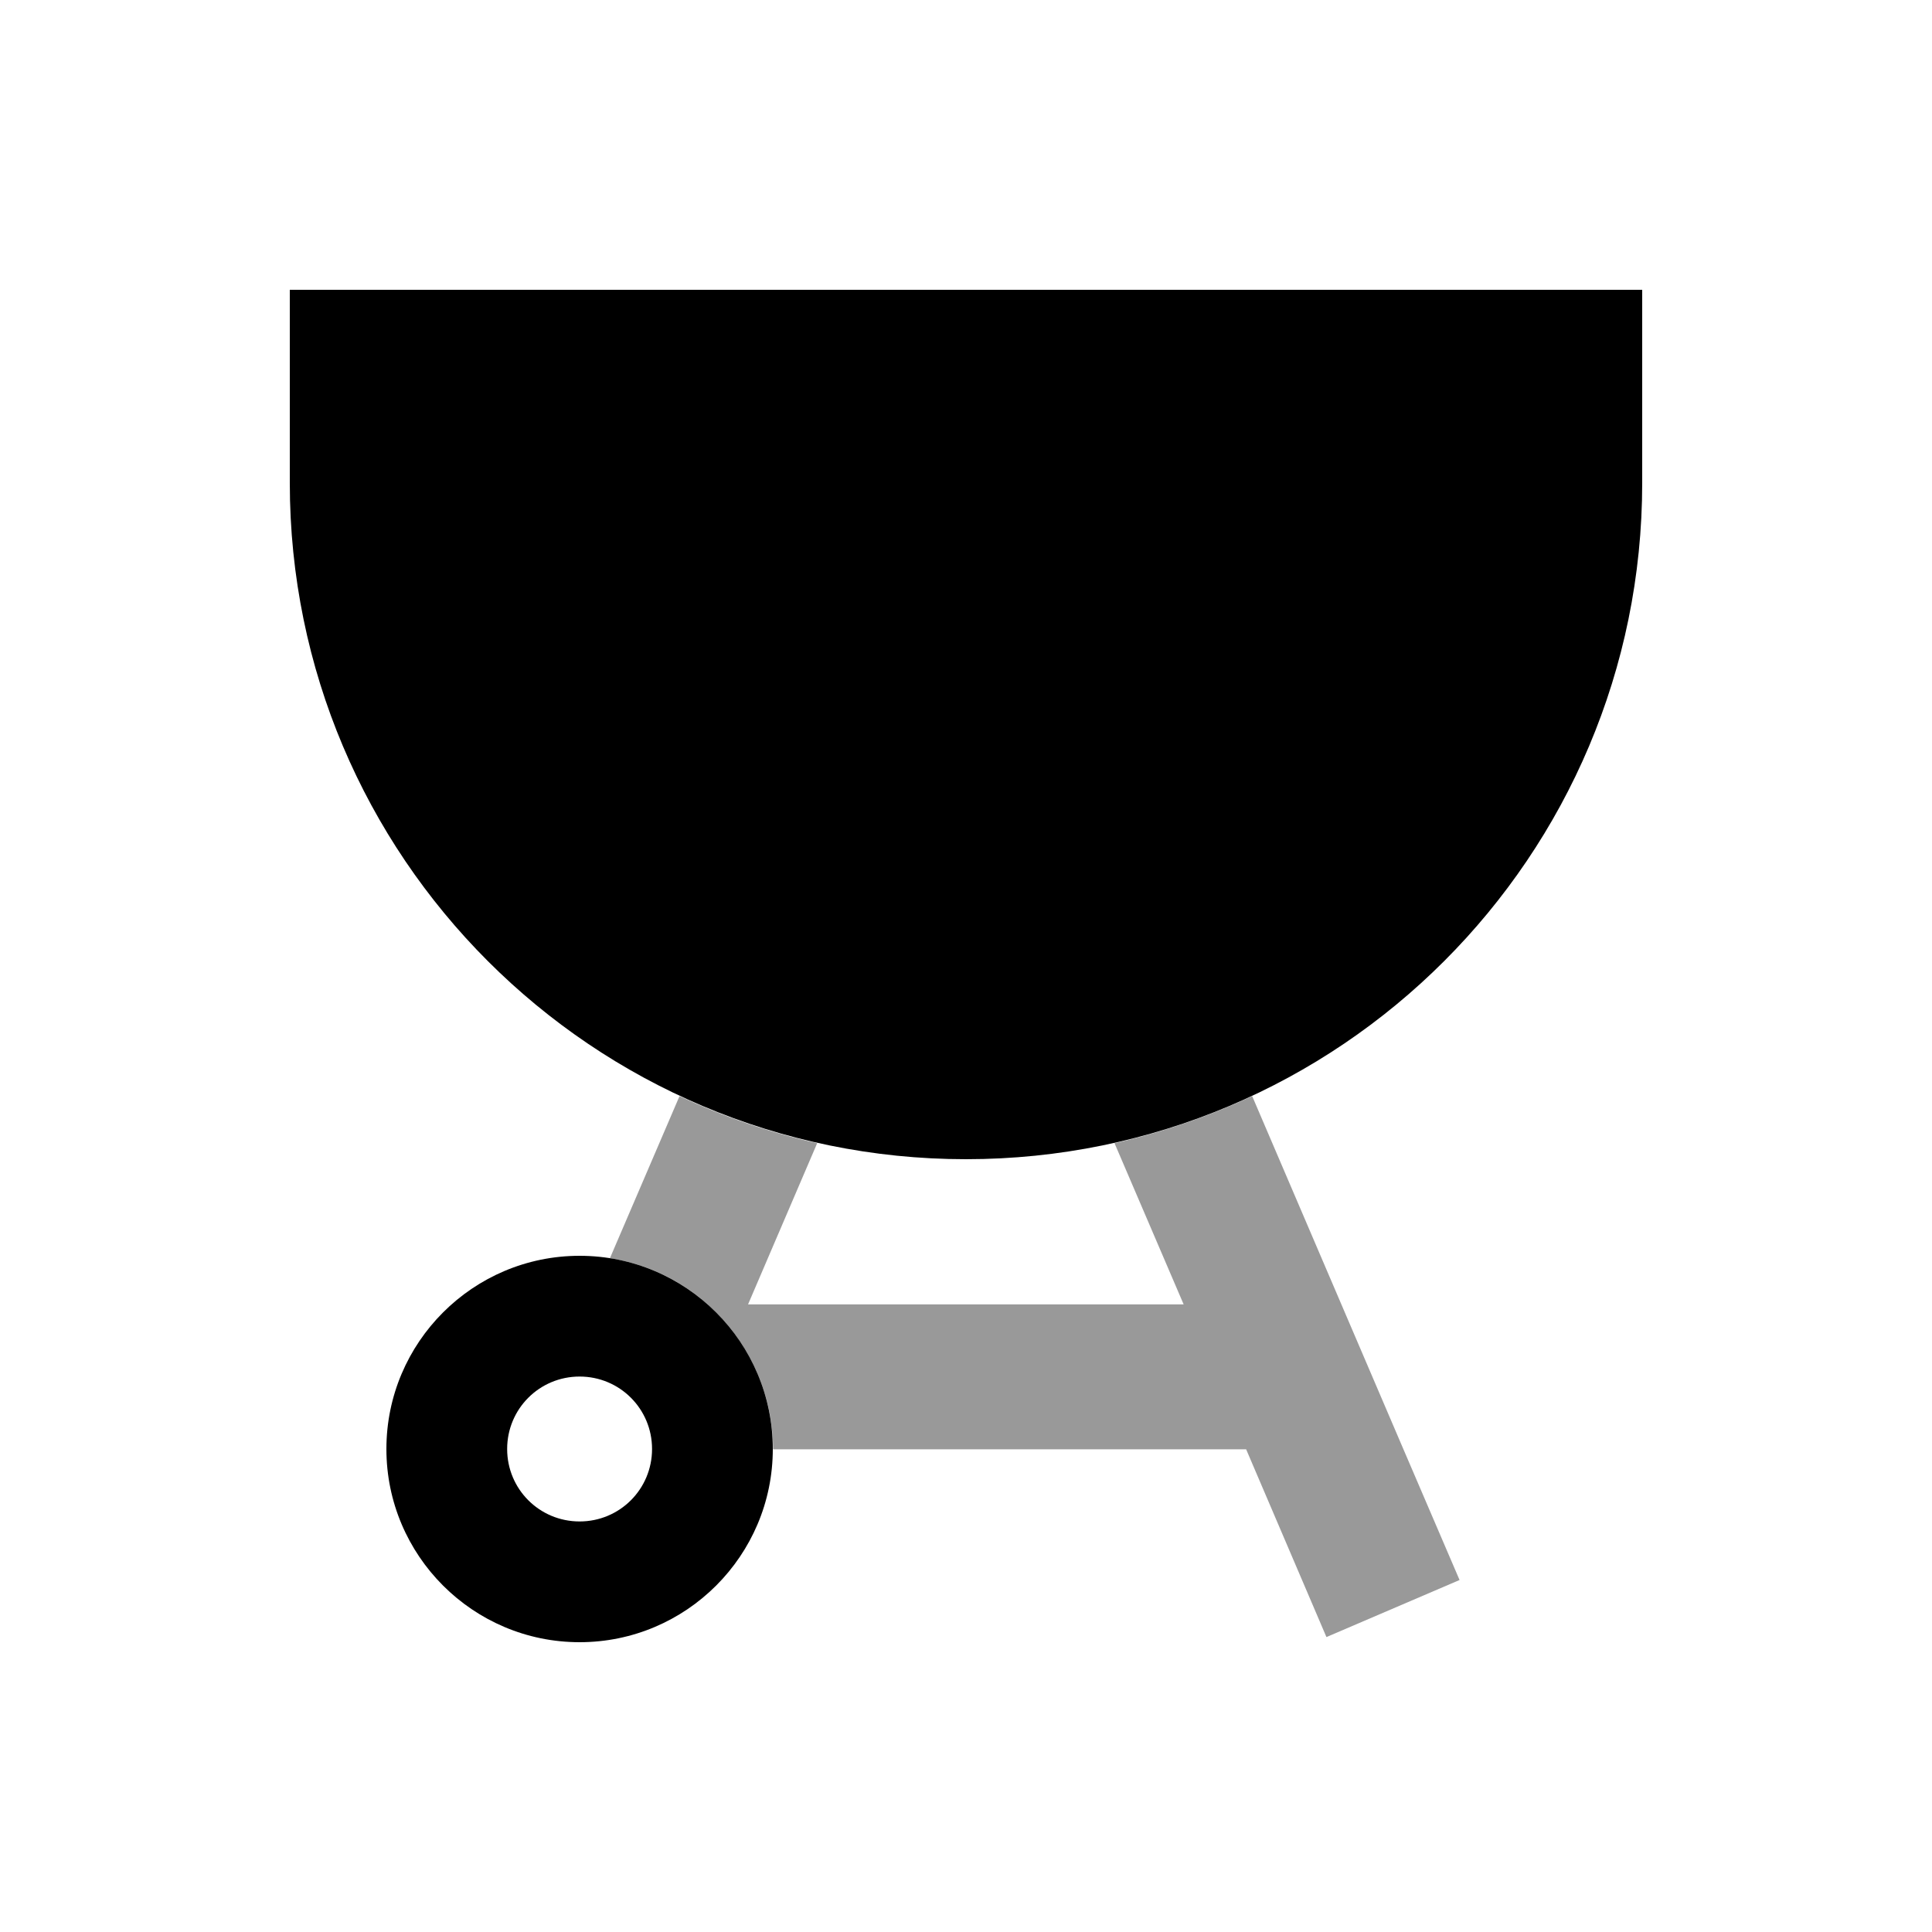
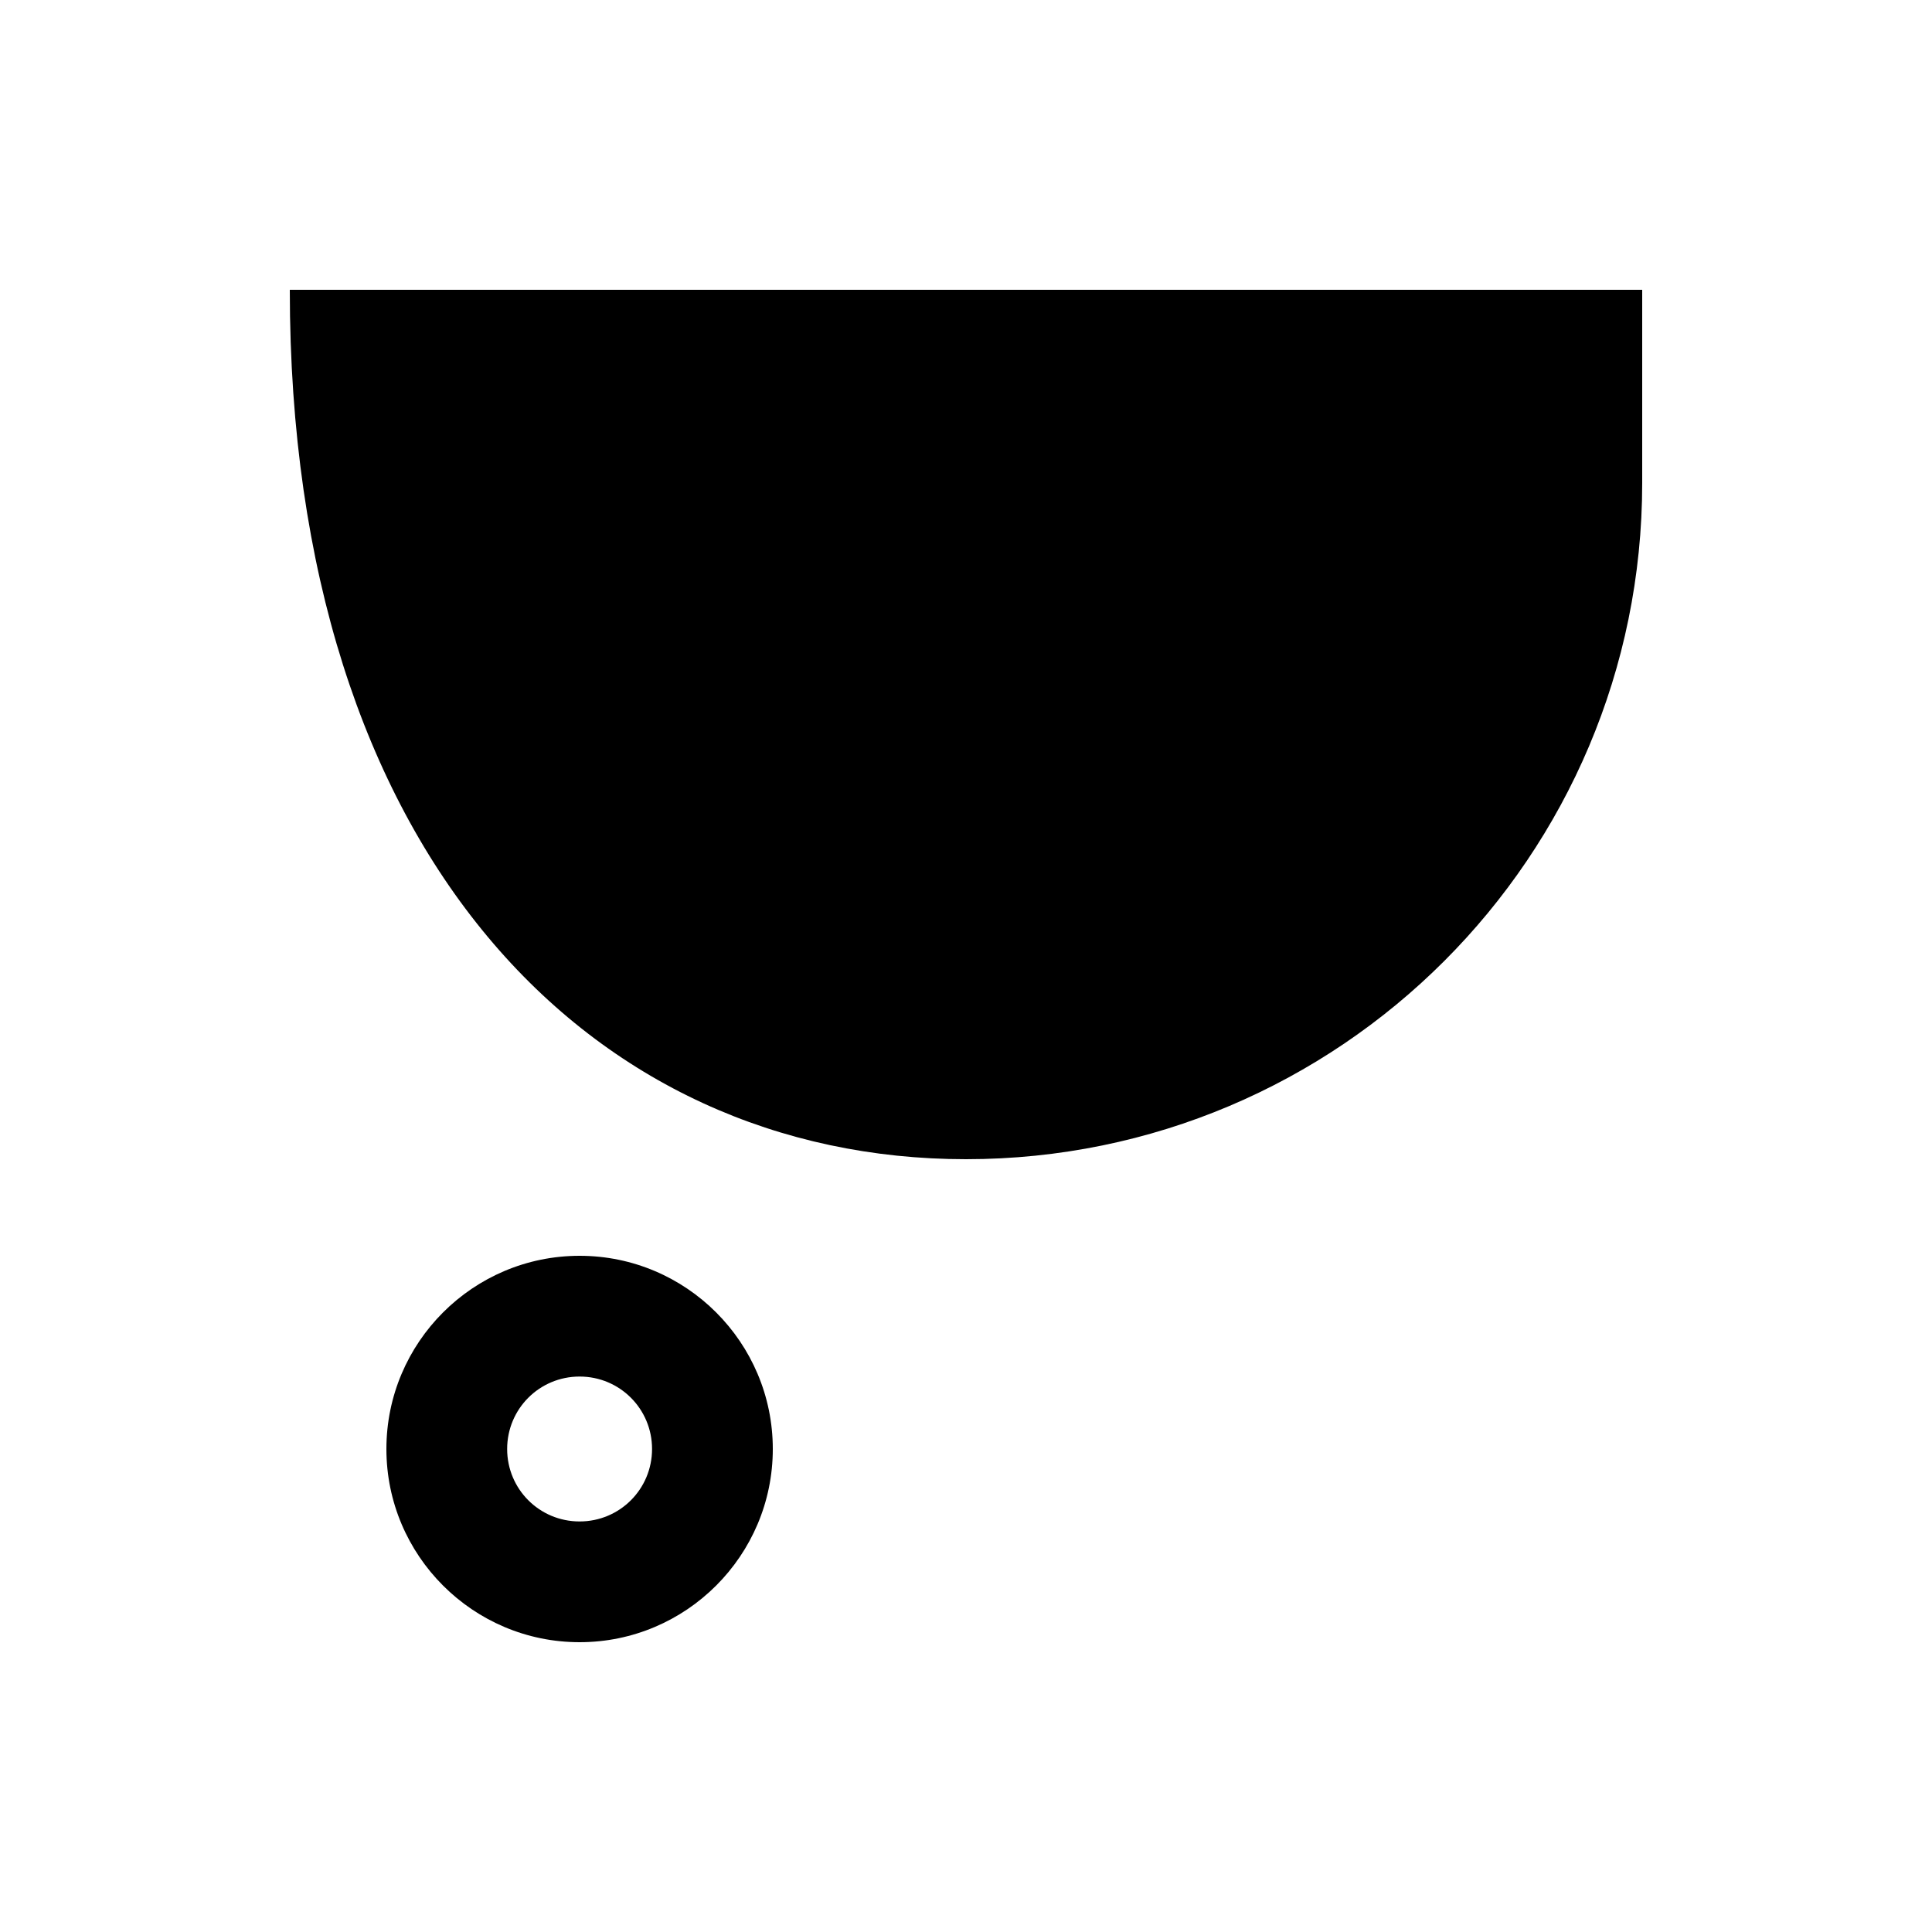
<svg xmlns="http://www.w3.org/2000/svg" viewBox="0 0 640 640">
-   <path opacity=".4" fill="currentColor" d="M202.1 416.8C217.4 419.2 230.8 427 240.5 438.3C245.3 443.9 249.2 450.4 251.9 457.4C253.2 460.9 254.3 464.6 255 468.4C255.3 470.3 255.6 472.2 255.8 474.2C256 476.2 256.1 478.1 256.1 480.1L412.8 480.1C434.7 531.3 429.8 519.9 439.4 542.3L483.5 523.4C476 506 461.3 471.7 414.8 363.1C400.4 369.8 385.1 375.1 369.2 378.7L392.1 432.1L247.8 432.1L270.7 378.7C254.8 375.1 239.6 369.9 225.1 363.1L202 416.9z" />
-   <path fill="currentColor" d="M544 96L96 96L96 160C96 283.7 196.3 384 320 384C443.7 384 544 283.7 544 160L544 96zM168 480C168 466.7 178.7 456 192 456C205.3 456 216 466.7 216 480C216 493.3 205.3 504 192 504C178.7 504 168 493.3 168 480zM256 480C256 444.7 227.3 416 192 416C156.7 416 128 444.7 128 480C128 515.3 156.7 544 192 544C227.3 544 256 515.3 256 480z" />
+   <path fill="currentColor" d="M544 96L96 96C96 283.7 196.3 384 320 384C443.7 384 544 283.7 544 160L544 96zM168 480C168 466.7 178.7 456 192 456C205.3 456 216 466.7 216 480C216 493.3 205.3 504 192 504C178.7 504 168 493.3 168 480zM256 480C256 444.7 227.3 416 192 416C156.7 416 128 444.7 128 480C128 515.3 156.7 544 192 544C227.3 544 256 515.3 256 480z" />
</svg>